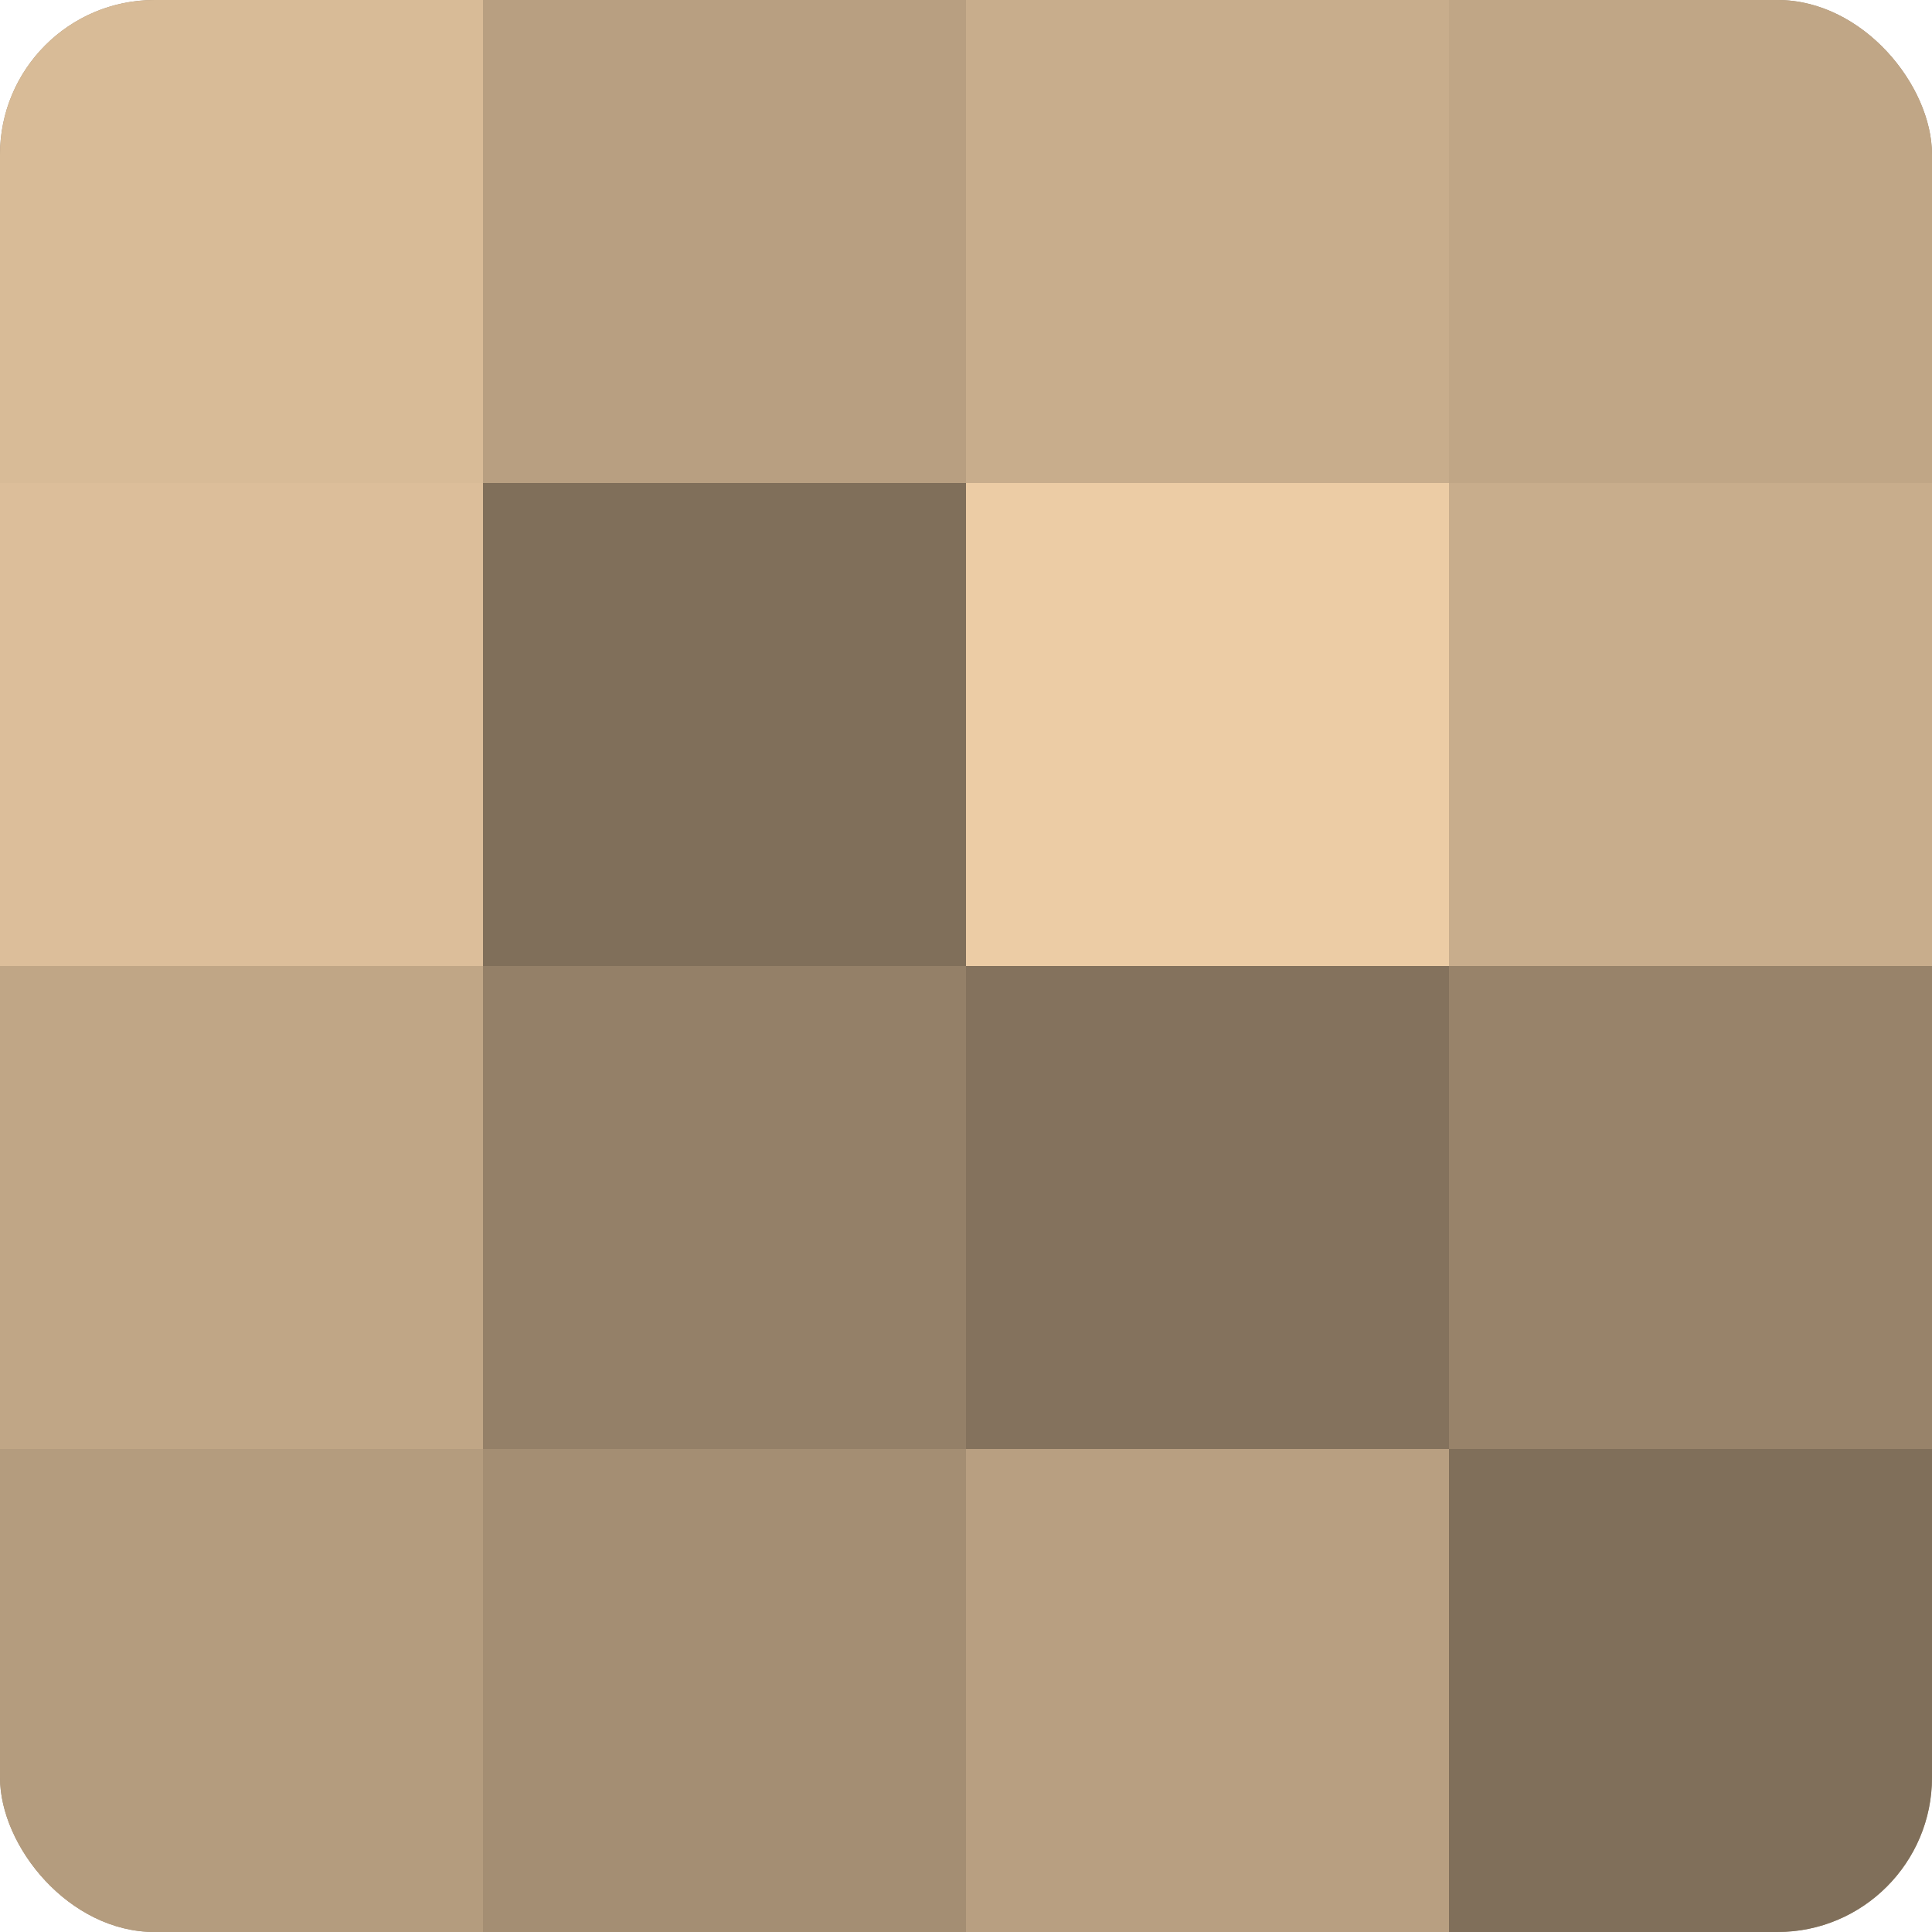
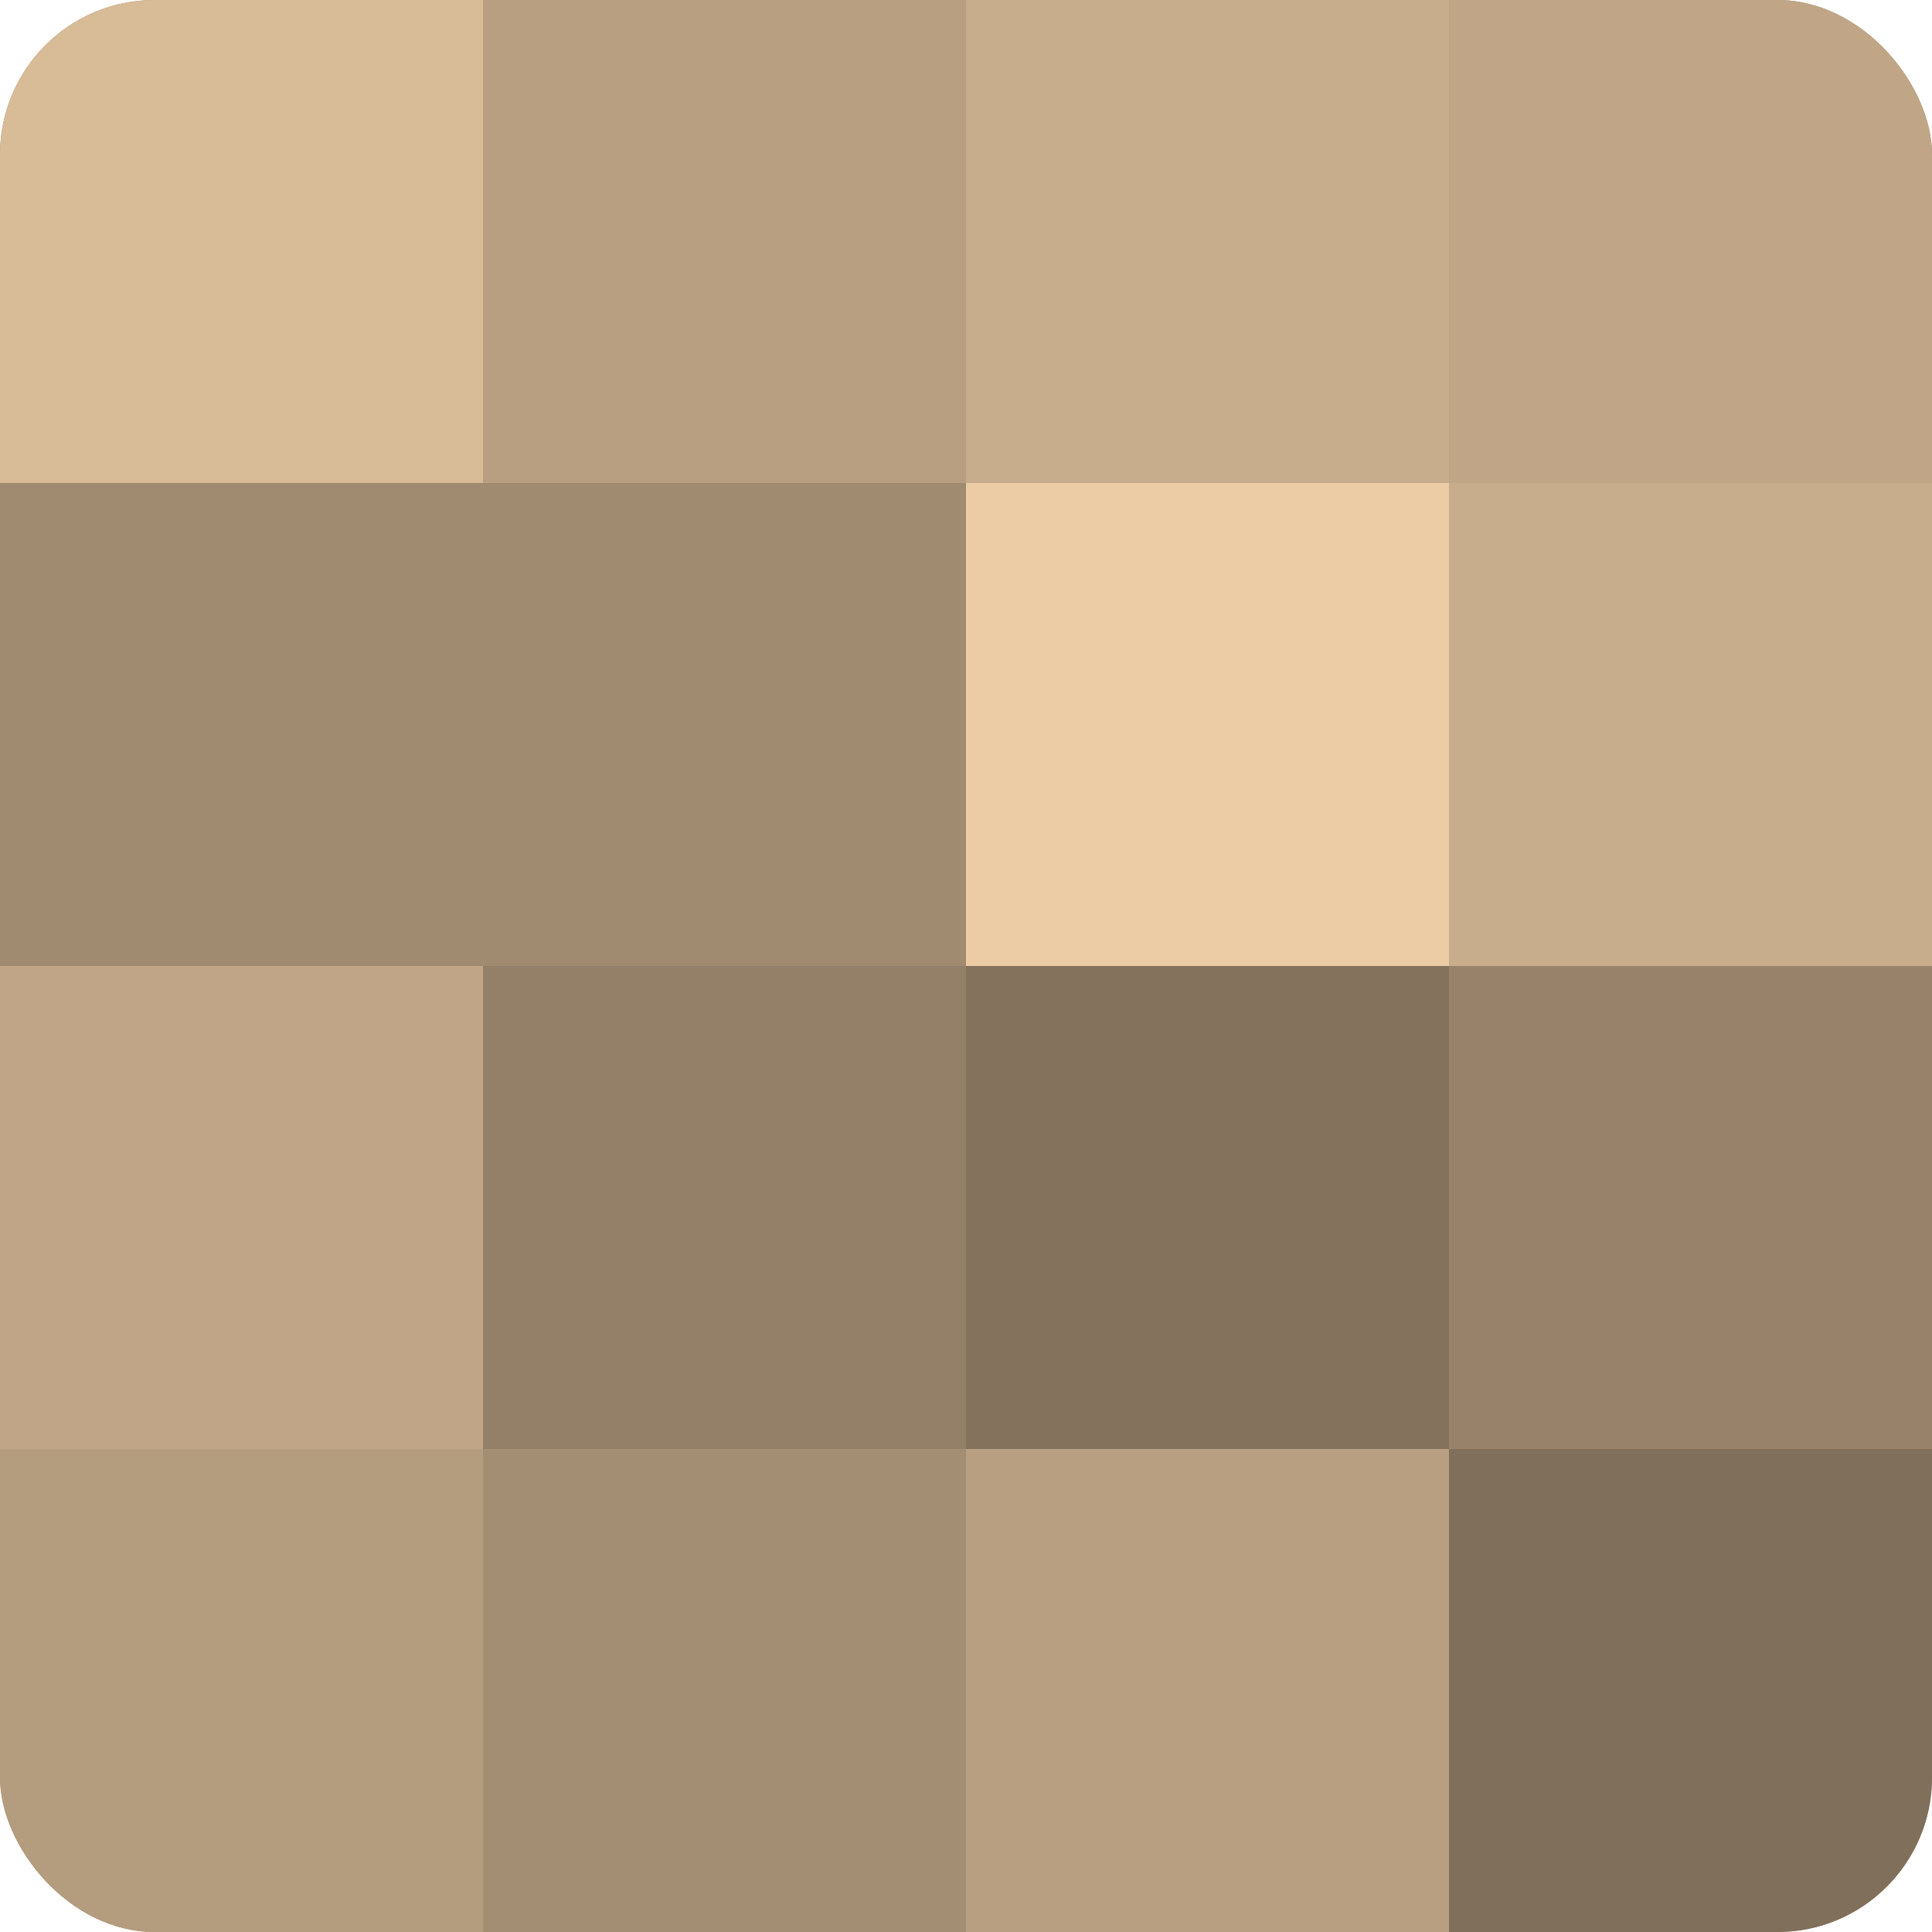
<svg xmlns="http://www.w3.org/2000/svg" width="60" height="60" viewBox="0 0 100 100" preserveAspectRatio="xMidYMid meet">
  <defs>
    <clipPath id="c" width="100" height="100">
      <rect width="100" height="100" rx="8" ry="8" />
    </clipPath>
  </defs>
  <g clip-path="url(#c)">
    <rect width="100" height="100" fill="#a08a70" />
    <rect width="25" height="25" fill="#d8bb97" />
-     <rect y="25" width="25" height="25" fill="#dcbe9a" />
    <rect y="50" width="25" height="25" fill="#c0a686" />
    <rect y="75" width="25" height="25" fill="#b49c7e" />
    <rect x="25" width="25" height="25" fill="#b89f81" />
-     <rect x="25" y="25" width="25" height="25" fill="#806f5a" />
    <rect x="25" y="50" width="25" height="25" fill="#948068" />
    <rect x="25" y="75" width="25" height="25" fill="#a48e73" />
    <rect x="50" width="25" height="25" fill="#c8ad8c" />
    <rect x="50" y="25" width="25" height="25" fill="#eccca5" />
    <rect x="50" y="50" width="25" height="25" fill="#84725d" />
    <rect x="50" y="75" width="25" height="25" fill="#b89f81" />
    <rect x="75" width="25" height="25" fill="#c0a686" />
    <rect x="75" y="25" width="25" height="25" fill="#c8ad8c" />
    <rect x="75" y="50" width="25" height="25" fill="#98836a" />
    <rect x="75" y="75" width="25" height="25" fill="#806f5a" />
  </g>
</svg>